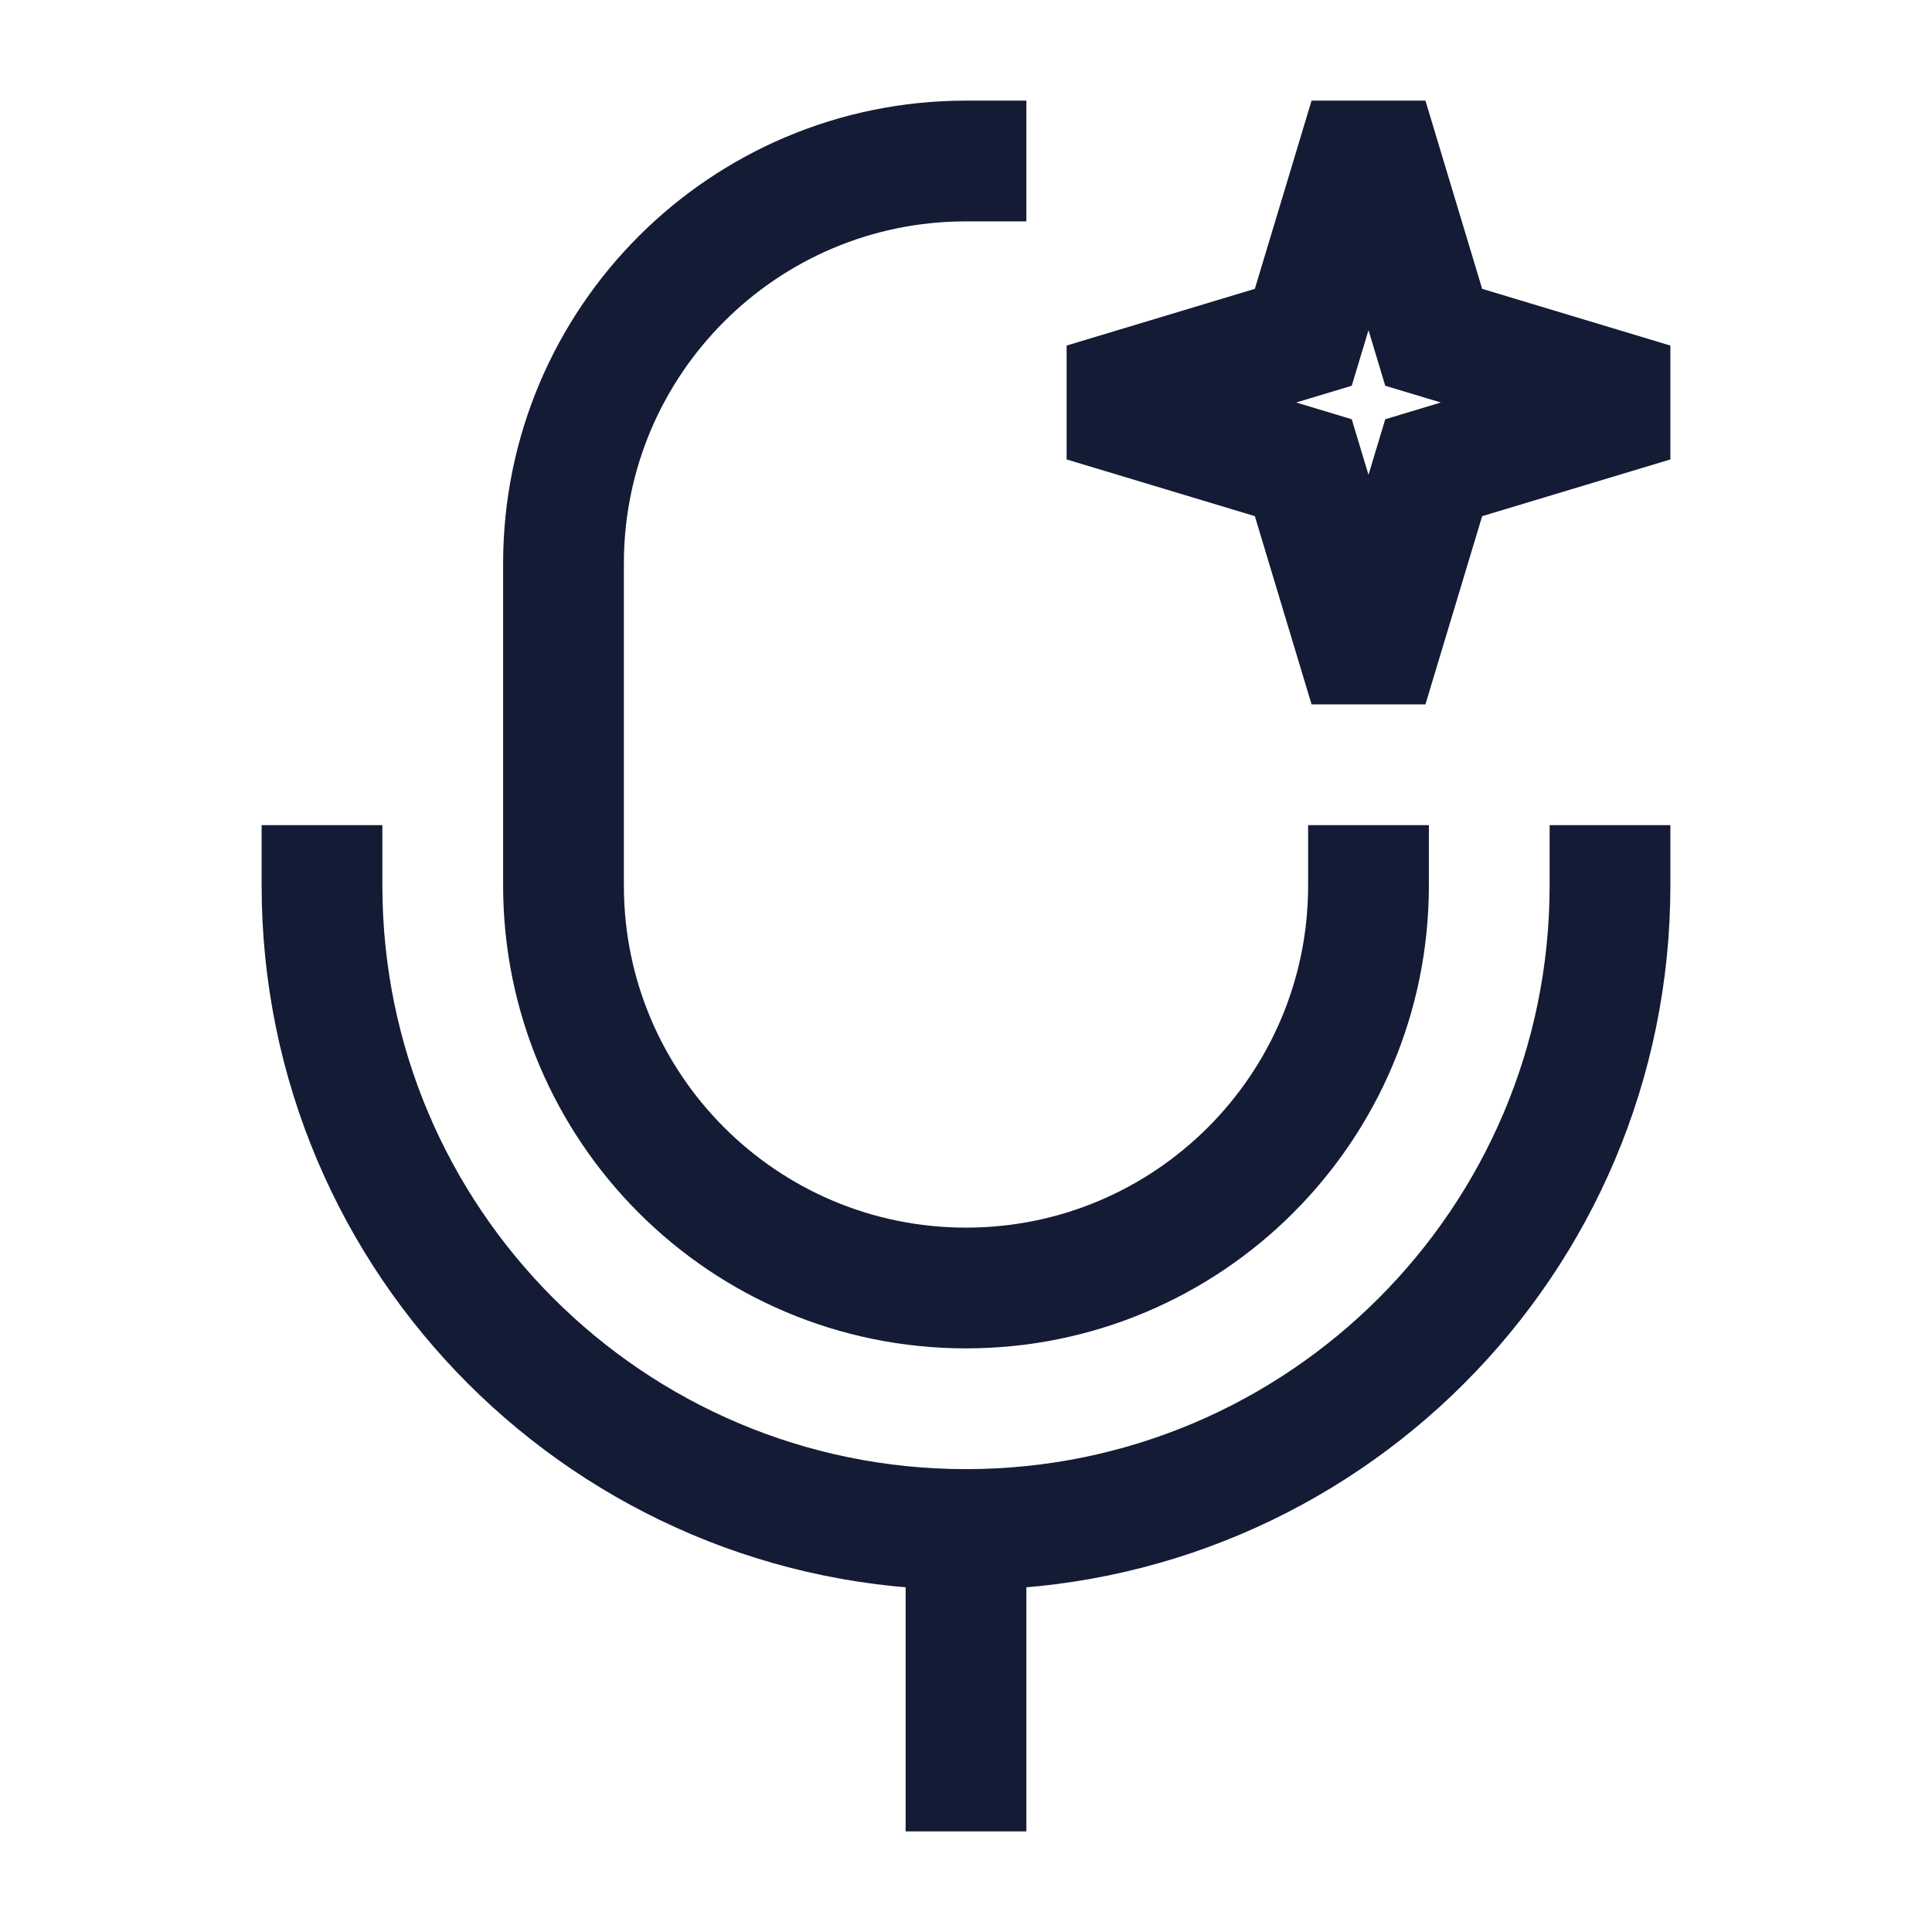
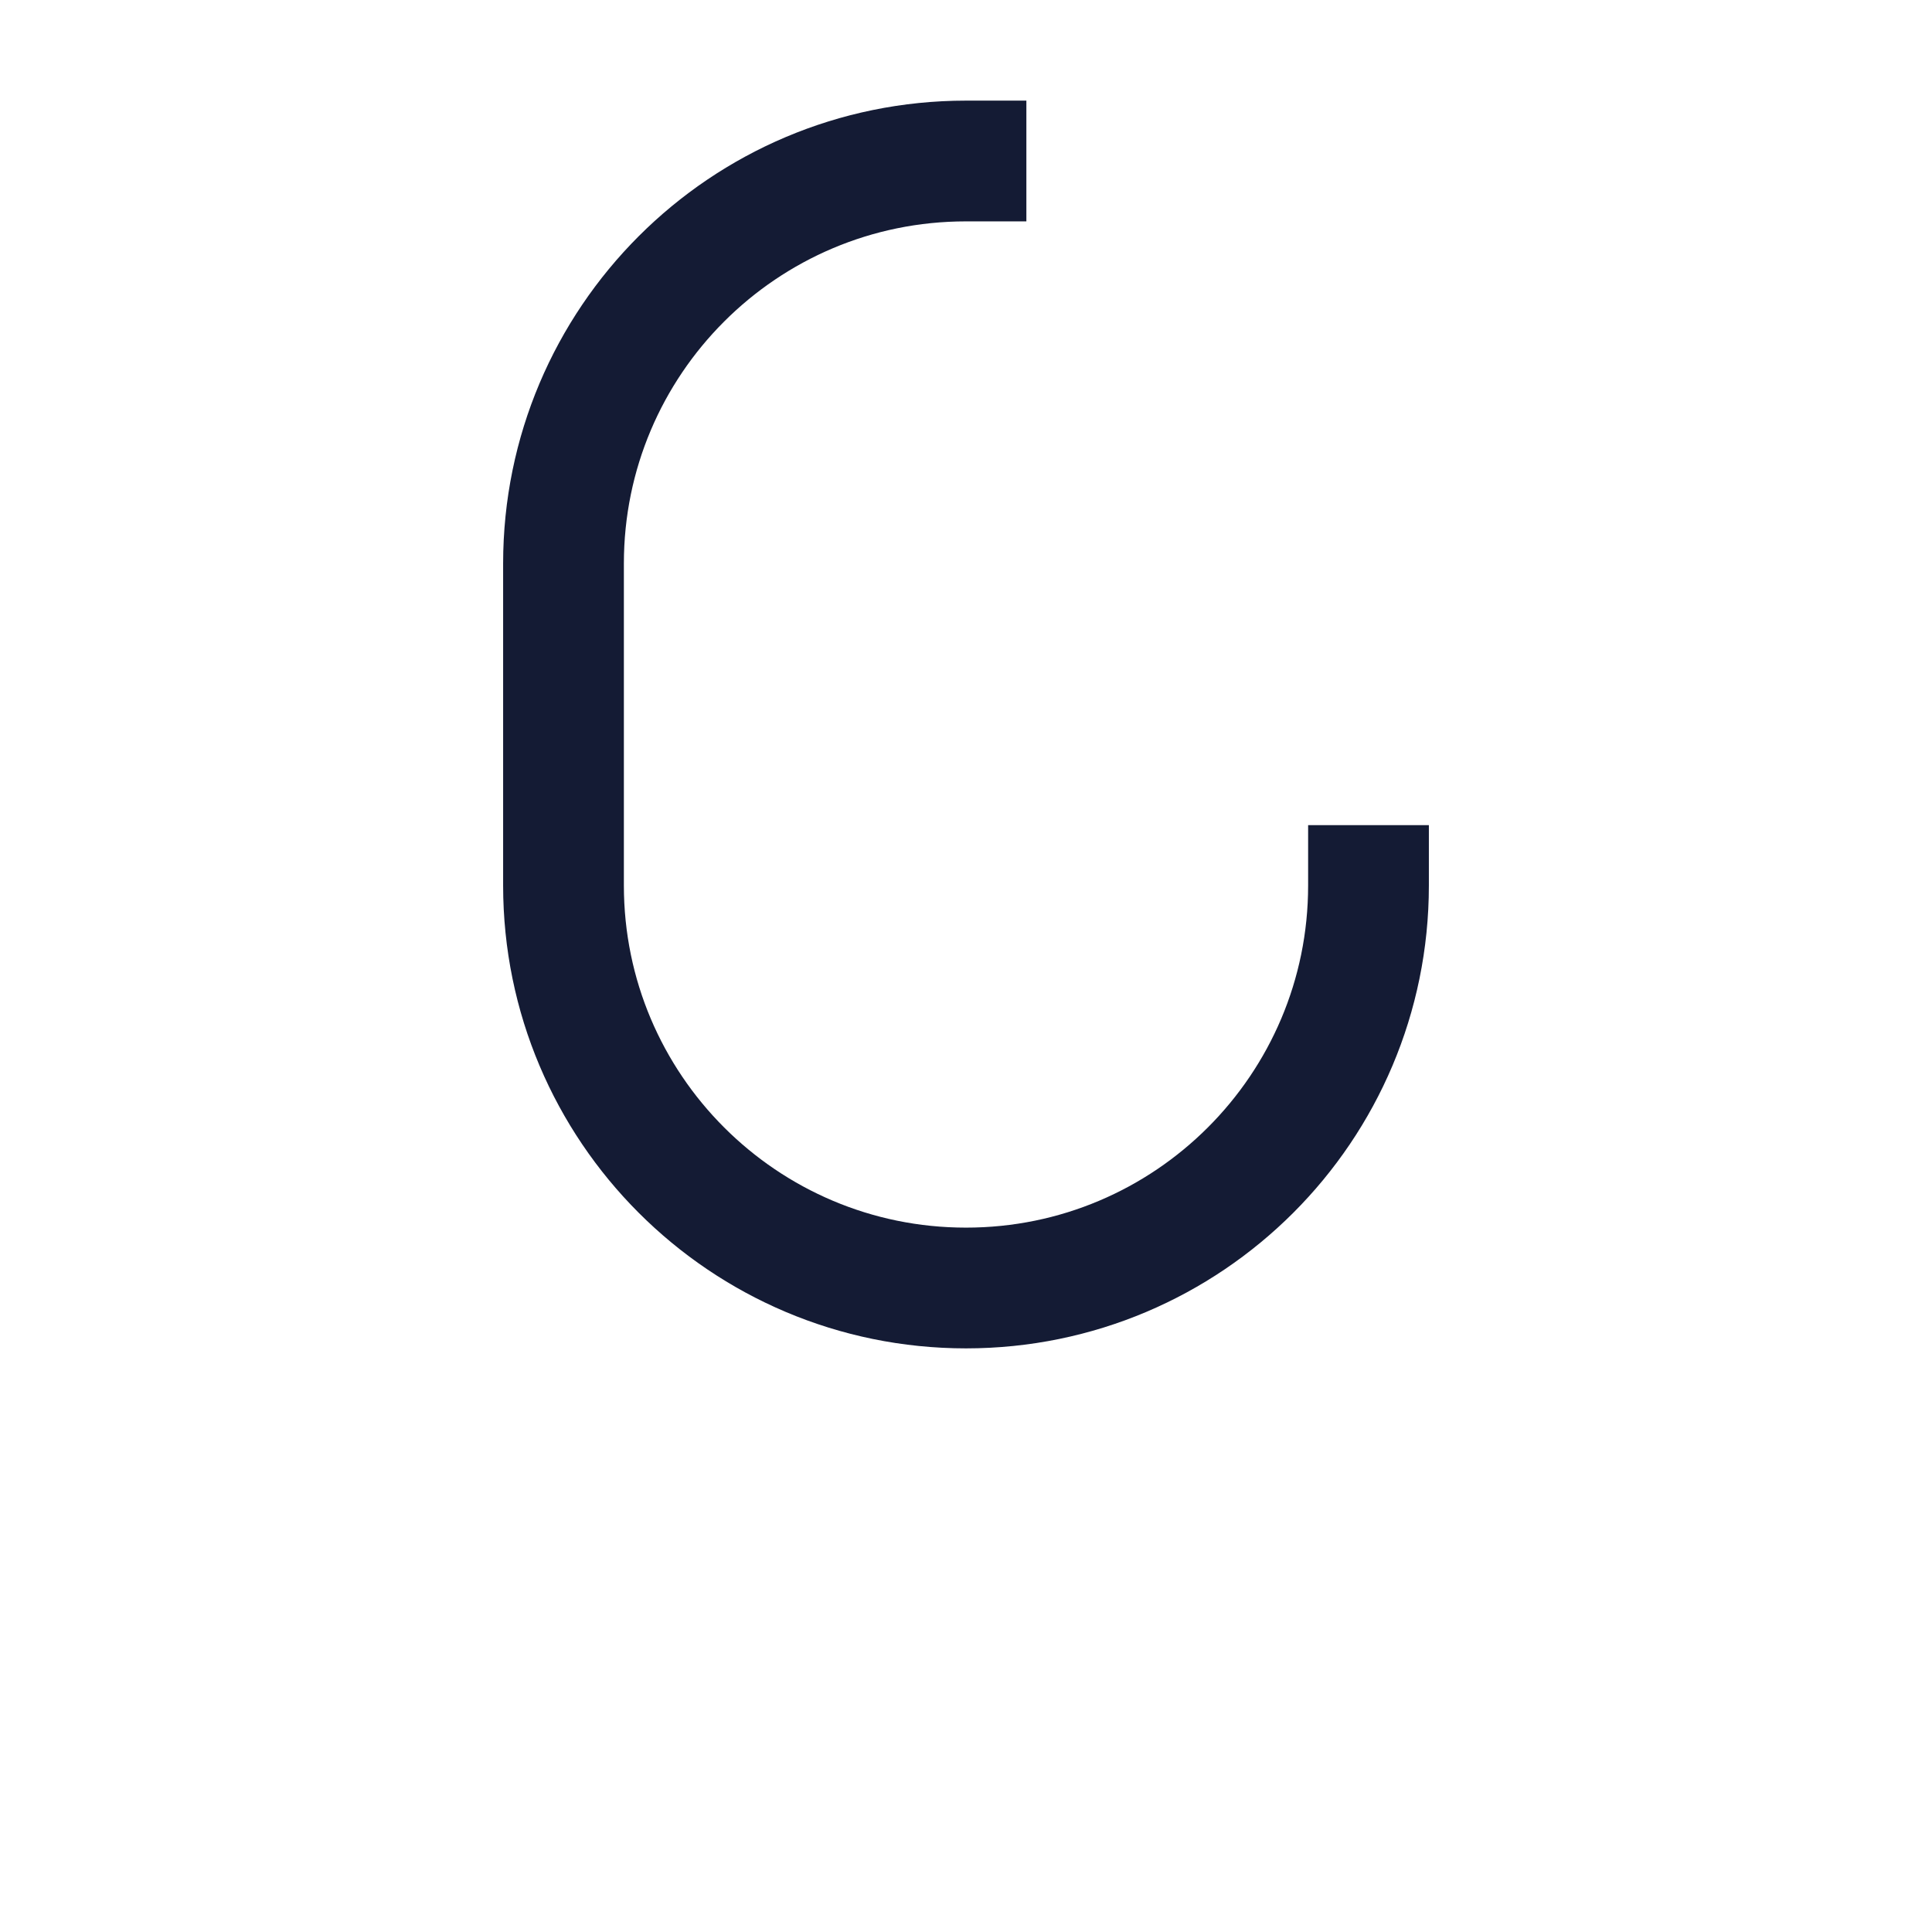
<svg xmlns="http://www.w3.org/2000/svg" width="24" height="24" viewBox="0 0 24 24" fill="none">
  <path d="M17 11C17 13.761 14.761 16 12 16C9.239 16 7 13.761 7 11V7C7 4.239 9.239 2 12 2" stroke="#141B34" stroke-width="1.5" stroke-linecap="square" />
-   <path d="M20 11C20 15.418 16.418 19 12 19M12 19C7.582 19 4 15.418 4 11M12 19V22" stroke="#141B34" stroke-width="1.5" stroke-linecap="square" />
-   <path d="M16.85 2H17.15L17.81 4.19L20 4.85V5.15L17.81 5.81L17.15 8H16.85L16.19 5.81L14 5.15V4.85L16.19 4.19L16.85 2Z" stroke="#141B34" stroke-width="1.5" stroke-linecap="square" />
</svg>